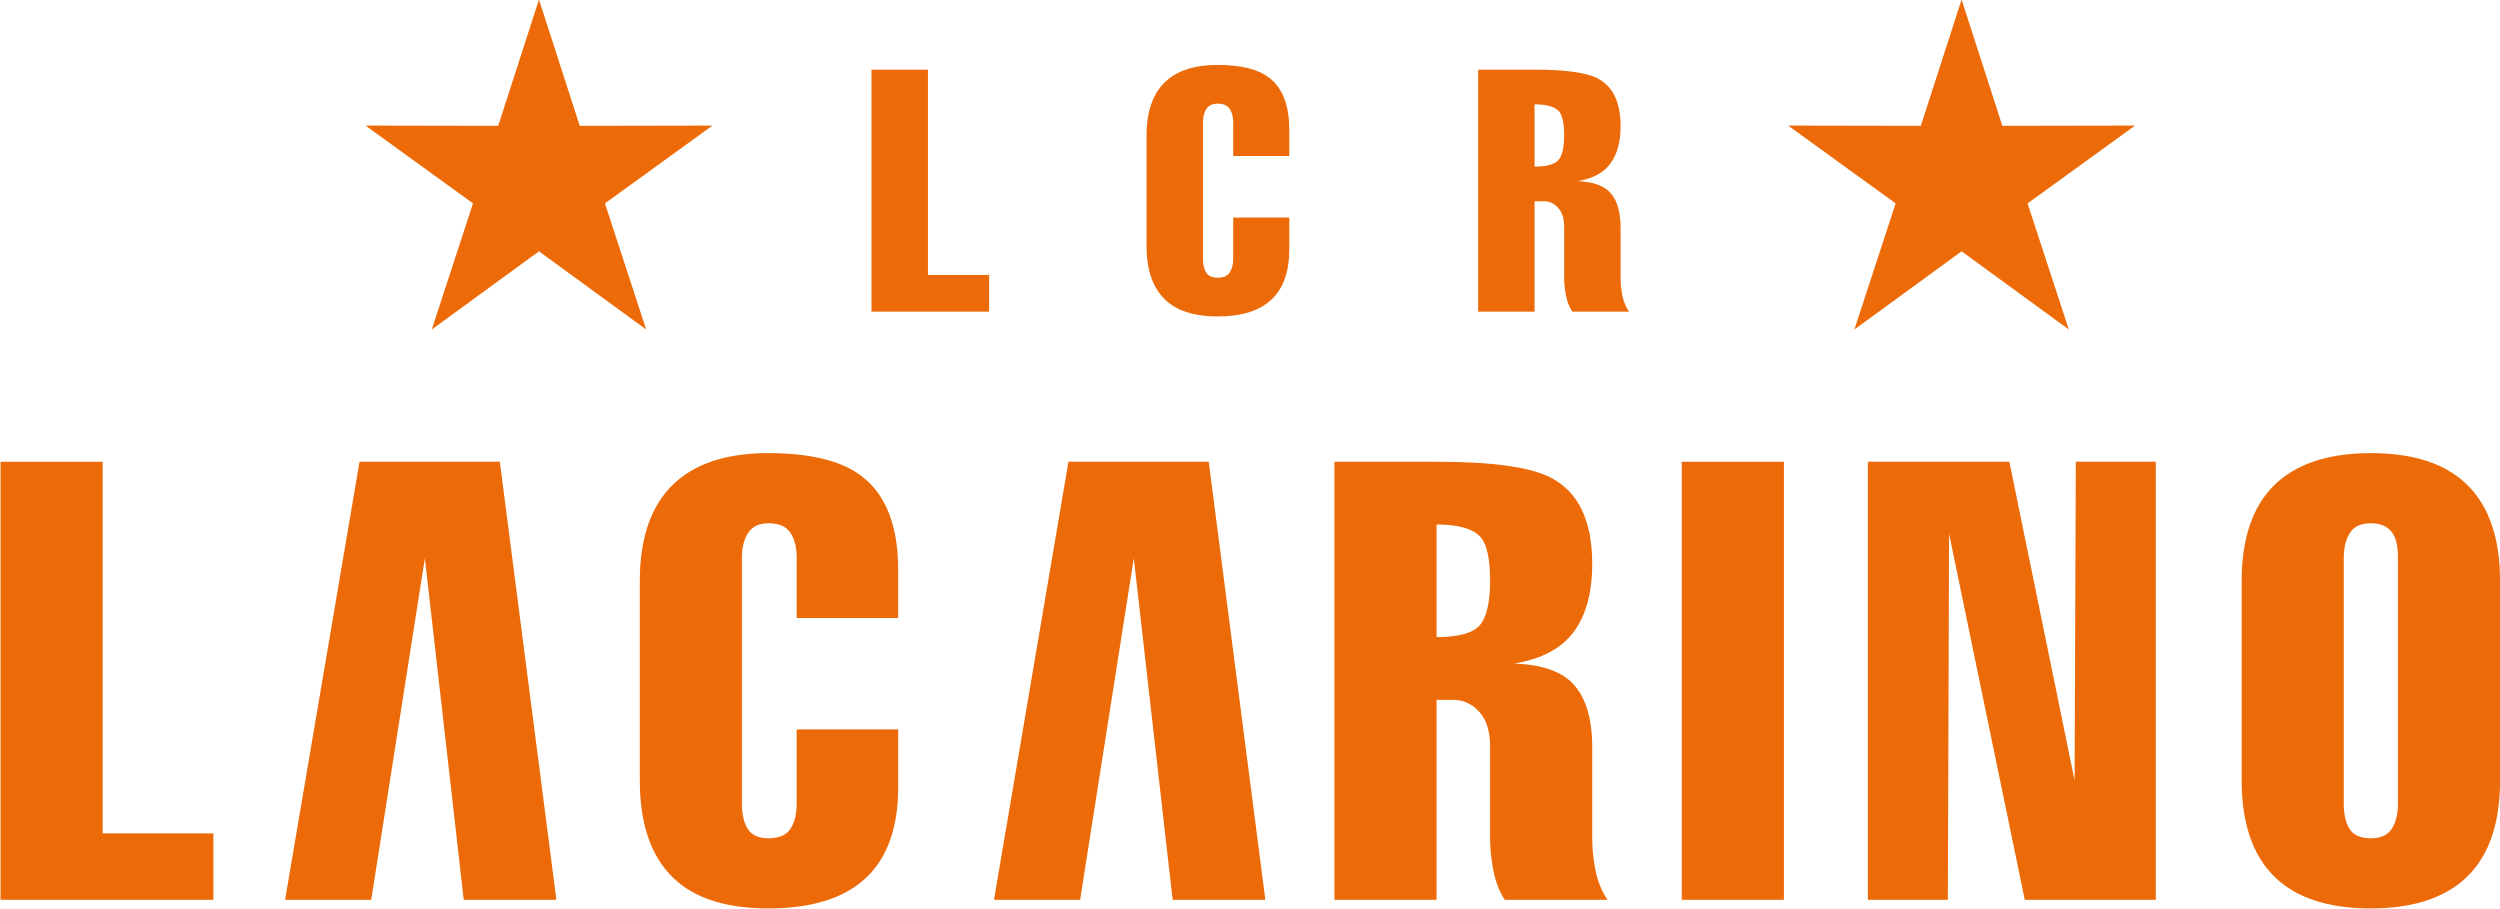
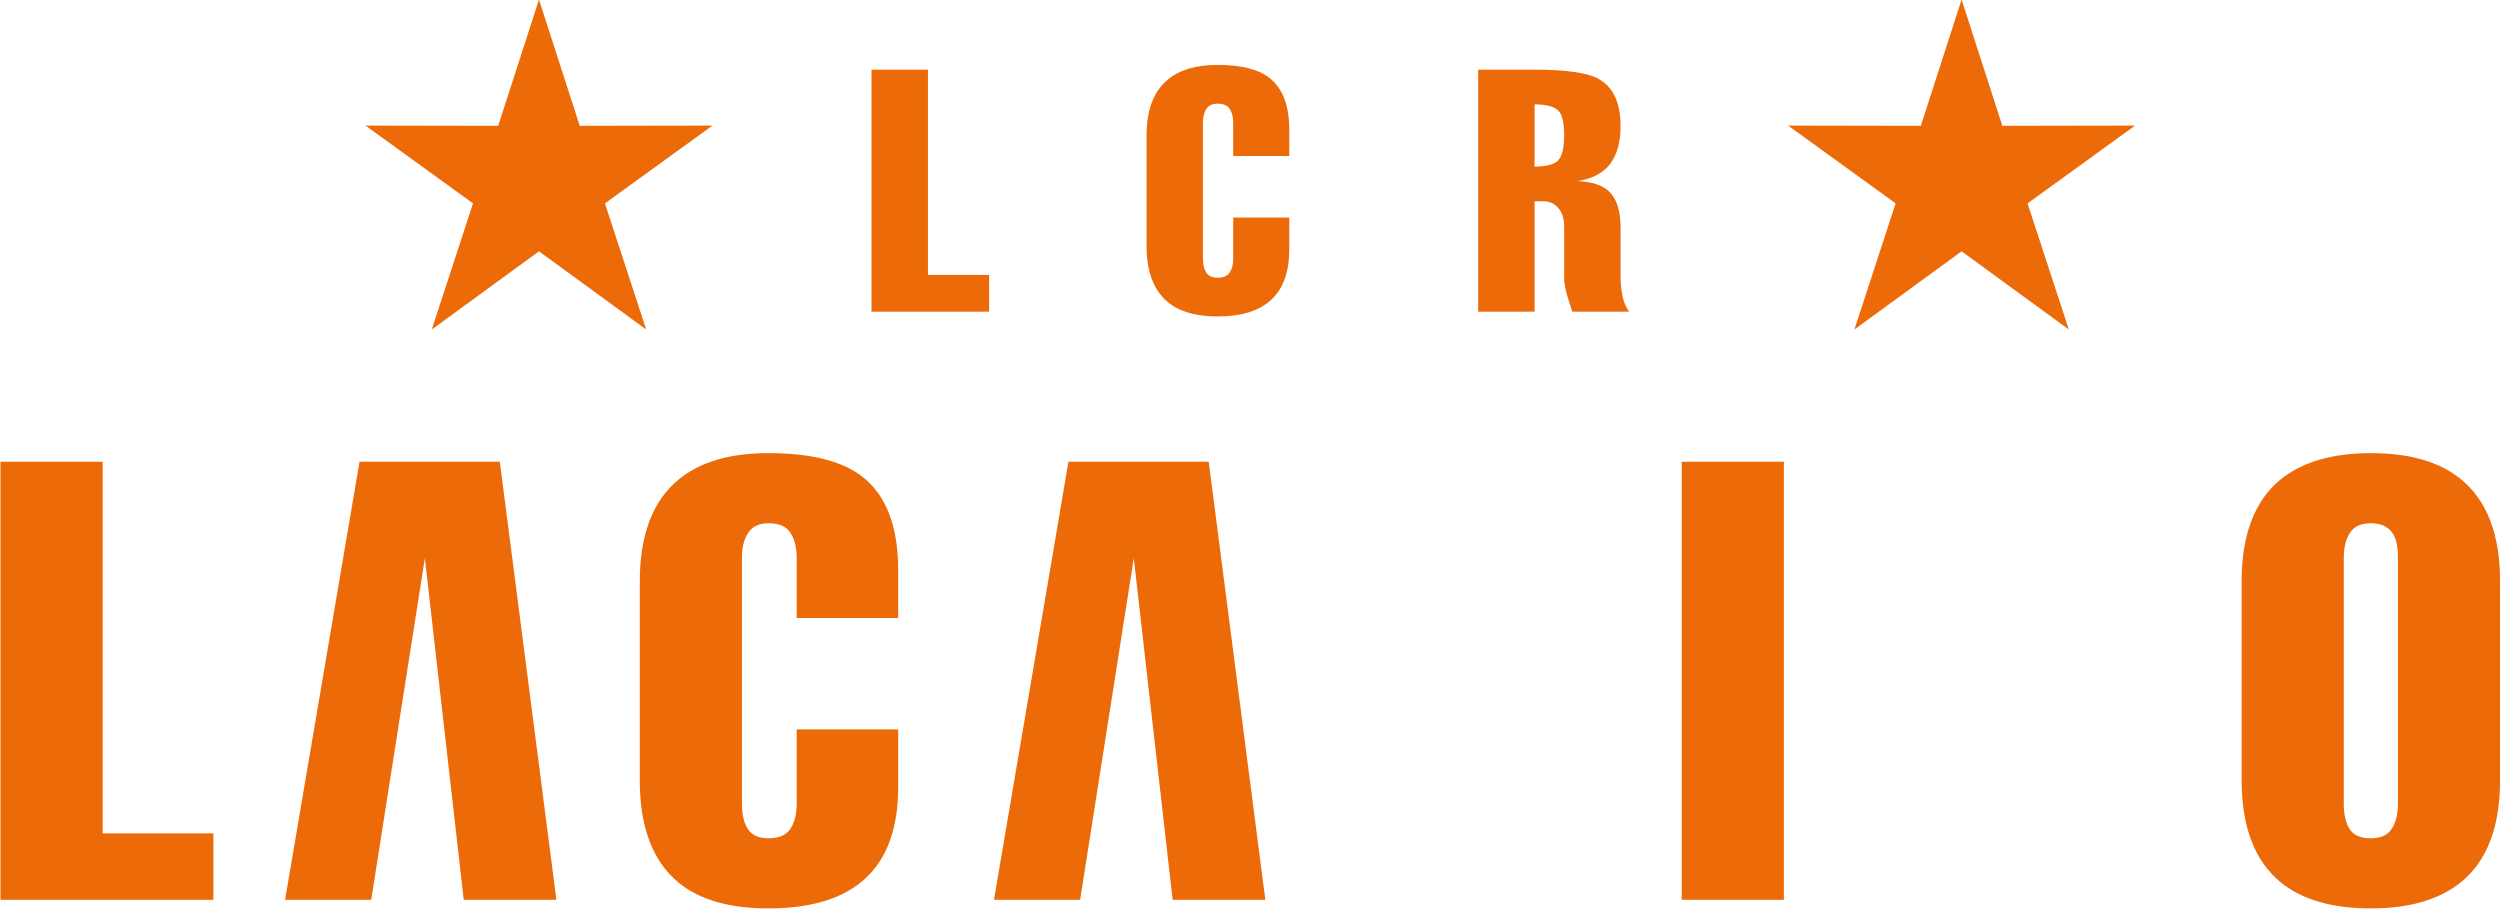
<svg xmlns="http://www.w3.org/2000/svg" width="397.8pt" height="144.6pt" viewBox="0 0 397.8 144.6" version="1.1">
  <defs>
    <clipPath id="clip1">
      <path d="M 356 72 L 397.801 72 L 397.801 144.602 L 356 144.602 Z M 356 72 " />
    </clipPath>
    <clipPath id="clip2">
      <path d="M 101 72 L 143 72 L 143 144.602 L 101 144.602 Z M 101 72 " />
    </clipPath>
  </defs>
  <g id="surface1">
    <g clip-path="url(#clip1)" clip-rule="nonzero">
      <path style=" stroke:none;fill-rule:evenodd;fill:rgb(92.969%,41.576%,3.137%);fill-opacity:1;" d="M 356.691 92.465 C 356.691 85.09 358.746 79.707 362.859 76.312 C 366.316 73.504 371.113 72.102 377.25 72.102 C 383.387 72.102 388.148 73.473 391.543 76.215 C 395.719 79.609 397.809 85.023 397.809 92.465 L 397.809 124.184 C 397.809 131.559 395.754 136.945 391.641 140.336 C 388.18 143.145 383.387 144.547 377.25 144.547 C 371.113 144.547 366.352 143.176 362.957 140.438 C 358.781 137.043 356.691 131.621 356.691 124.184 Z M 381.559 88.746 C 381.559 87.043 381.297 85.777 380.773 84.93 C 380.055 83.816 378.879 83.262 377.25 83.262 C 375.684 83.262 374.574 83.77 373.922 84.781 C 373.27 85.789 372.941 87.113 372.941 88.746 L 372.941 127.906 C 372.941 129.602 373.254 130.938 373.871 131.914 C 374.492 132.898 375.617 133.387 377.25 133.387 C 378.816 133.387 379.926 132.883 380.578 131.871 C 381.23 130.859 381.559 129.535 381.559 127.906 Z M 381.559 88.746 " />
    </g>
-     <path style=" stroke:none;fill-rule:evenodd;fill:rgb(92.969%,41.576%,3.137%);fill-opacity:1;" d="M 309.941 143.176 L 297.215 143.176 L 297.215 73.473 L 319.73 73.473 L 330.109 124.184 L 330.305 73.473 L 343.031 73.473 L 343.031 143.176 L 322.18 143.176 L 310.137 84.93 Z M 309.941 143.176 " />
    <path style=" stroke:none;fill-rule:evenodd;fill:rgb(92.969%,41.576%,3.137%);fill-opacity:1;" d="M 267.598 143.176 L 283.852 143.176 L 283.852 73.473 L 267.598 73.473 Z M 267.598 143.176 " />
-     <path style=" stroke:none;fill-rule:evenodd;fill:rgb(92.969%,41.576%,3.137%);fill-opacity:1;" d="M 228.586 101.371 C 232.109 101.371 234.41 100.738 235.484 99.465 C 236.562 98.191 237.102 95.828 237.102 92.367 C 237.102 88.973 236.613 86.691 235.633 85.516 C 234.457 84.145 232.109 83.457 228.586 83.457 Z M 231.227 111.359 L 228.586 111.359 L 228.586 143.176 L 212.332 143.176 L 212.332 73.473 L 228.684 73.473 C 237.492 73.473 243.531 74.32 246.793 76.02 C 251.168 78.297 253.355 82.871 253.355 89.723 C 253.355 94.289 252.375 97.898 250.414 100.539 C 248.457 103.184 245.293 104.867 240.922 105.586 C 245.031 105.715 248.066 106.695 250.023 108.52 C 252.242 110.672 253.355 114.133 253.355 118.898 L 253.355 133.484 C 253.355 135.117 253.531 136.812 253.891 138.574 C 254.25 140.336 254.887 141.871 255.801 143.176 L 239.449 143.176 C 238.602 141.938 238 140.402 237.641 138.574 C 237.281 136.746 237.102 135.051 237.102 133.484 L 237.102 118.703 C 237.102 116.352 236.531 114.539 235.391 113.27 C 234.246 111.996 232.859 111.359 231.227 111.359 Z M 231.227 111.359 " />
    <g clip-path="url(#clip2)" clip-rule="nonzero">
      <path style=" stroke:none;fill-rule:evenodd;fill:rgb(92.969%,41.576%,3.137%);fill-opacity:1;" d="M 122.312 133.387 C 123.961 133.387 125.121 132.883 125.773 131.871 C 126.441 130.859 126.766 129.535 126.766 127.906 L 126.766 116.059 L 142.918 116.059 L 142.918 125.262 C 142.918 138.117 136.035 144.547 122.262 144.547 C 116.062 144.547 111.301 143.176 107.973 140.438 C 103.859 137.043 101.805 131.621 101.805 124.184 L 101.805 92.465 C 101.805 85.09 103.859 79.707 107.973 76.312 C 111.363 73.504 116.129 72.102 122.262 72.102 C 128.922 72.102 133.848 73.309 137.047 75.723 C 140.961 78.66 142.918 83.652 142.918 90.703 L 142.918 98.34 L 126.766 98.34 L 126.766 88.746 C 126.766 87.113 126.441 85.789 125.773 84.781 C 125.121 83.77 123.961 83.262 122.312 83.262 C 120.797 83.262 119.703 83.77 119.051 84.781 C 118.379 85.789 118.055 87.113 118.055 88.746 L 118.055 127.906 C 118.055 129.602 118.363 130.938 119 131.914 C 119.621 132.898 120.73 133.387 122.312 133.387 Z M 122.312 133.387 " />
    </g>
    <path style=" stroke:none;fill-rule:evenodd;fill:rgb(92.969%,41.576%,3.137%);fill-opacity:1;" d="M 59.07 143.176 L 45.363 143.176 L 57.207 73.473 L 79.531 73.473 L 88.535 143.176 L 73.789 143.176 L 67.605 88.824 Z M 59.07 143.176 " />
    <path style=" stroke:none;fill-rule:evenodd;fill:rgb(92.969%,41.576%,3.137%);fill-opacity:1;" d="M 16.336 132.605 L 33.957 132.605 L 33.957 143.176 L 0.082 143.176 L 0.082 73.473 L 16.336 73.473 Z M 16.336 132.605 " />
    <path style=" stroke:none;fill-rule:evenodd;fill:rgb(92.969%,41.576%,3.137%);fill-opacity:1;" d="M 171.871 143.176 L 158.164 143.176 L 170.012 73.473 L 192.332 73.473 L 201.34 143.176 L 186.59 143.176 L 180.41 88.824 Z M 171.871 143.176 " />
-     <path style=" stroke:none;fill-rule:evenodd;fill:rgb(92.969%,41.576%,3.137%);fill-opacity:1;" d="M 244.184 26.508 C 246.125 26.508 247.398 26.152 247.992 25.453 C 248.586 24.746 248.891 23.438 248.891 21.523 C 248.891 19.648 248.613 18.387 248.082 17.734 C 247.426 16.977 246.125 16.605 244.184 16.605 Z M 245.645 32.023 L 244.184 32.023 L 244.184 49.594 L 235.203 49.594 L 235.203 11.086 L 244.238 11.086 C 249.098 11.086 252.441 11.555 254.242 12.488 C 256.656 13.758 257.867 16.281 257.867 20.062 C 257.867 22.594 257.316 24.578 256.238 26.039 C 255.152 27.504 253.41 28.43 250.996 28.828 C 253.266 28.902 254.949 29.438 256.023 30.453 C 257.246 31.637 257.867 33.551 257.867 36.18 L 257.867 44.242 C 257.867 45.137 257.961 46.078 258.164 47.055 C 258.355 48.027 258.703 48.871 259.215 49.594 L 250.188 49.594 C 249.719 48.914 249.383 48.059 249.188 47.055 C 248.98 46.039 248.891 45.102 248.891 44.242 L 248.891 36.07 C 248.891 34.777 248.57 33.773 247.934 33.074 C 247.305 32.371 246.539 32.023 245.645 32.023 Z M 193.758 44.191 C 194.672 44.191 195.312 43.91 195.672 43.344 C 196.047 42.789 196.227 42.059 196.227 41.16 L 196.227 34.613 L 205.148 34.613 L 205.148 39.695 C 205.148 46.793 201.348 50.352 193.738 50.352 C 190.309 50.352 187.684 49.594 185.836 48.078 C 183.566 46.203 182.438 43.215 182.438 39.098 L 182.438 21.574 C 182.438 17.504 183.566 14.527 185.836 12.656 C 187.711 11.102 190.352 10.328 193.738 10.328 C 197.414 10.328 200.137 10.996 201.902 12.328 C 204.062 13.949 205.148 16.715 205.148 20.609 L 205.148 24.828 L 196.227 24.828 L 196.227 19.523 C 196.227 18.621 196.047 17.895 195.672 17.328 C 195.312 16.777 194.672 16.496 193.758 16.496 C 192.926 16.496 192.324 16.777 191.953 17.328 C 191.59 17.895 191.414 18.621 191.414 19.523 L 191.414 41.16 C 191.414 42.102 191.582 42.828 191.938 43.383 C 192.281 43.914 192.887 44.191 193.758 44.191 Z M 147.656 43.746 L 157.391 43.746 L 157.391 49.594 L 138.676 49.594 L 138.676 11.086 L 147.656 11.086 Z M 147.656 43.746 " />
+     <path style=" stroke:none;fill-rule:evenodd;fill:rgb(92.969%,41.576%,3.137%);fill-opacity:1;" d="M 244.184 26.508 C 246.125 26.508 247.398 26.152 247.992 25.453 C 248.586 24.746 248.891 23.438 248.891 21.523 C 248.891 19.648 248.613 18.387 248.082 17.734 C 247.426 16.977 246.125 16.605 244.184 16.605 Z M 245.645 32.023 L 244.184 32.023 L 244.184 49.594 L 235.203 49.594 L 235.203 11.086 L 244.238 11.086 C 249.098 11.086 252.441 11.555 254.242 12.488 C 256.656 13.758 257.867 16.281 257.867 20.062 C 257.867 22.594 257.316 24.578 256.238 26.039 C 255.152 27.504 253.41 28.43 250.996 28.828 C 253.266 28.902 254.949 29.438 256.023 30.453 C 257.246 31.637 257.867 33.551 257.867 36.18 L 257.867 44.242 C 257.867 45.137 257.961 46.078 258.164 47.055 C 258.355 48.027 258.703 48.871 259.215 49.594 L 250.188 49.594 C 248.98 46.039 248.891 45.102 248.891 44.242 L 248.891 36.07 C 248.891 34.777 248.57 33.773 247.934 33.074 C 247.305 32.371 246.539 32.023 245.645 32.023 Z M 193.758 44.191 C 194.672 44.191 195.312 43.91 195.672 43.344 C 196.047 42.789 196.227 42.059 196.227 41.16 L 196.227 34.613 L 205.148 34.613 L 205.148 39.695 C 205.148 46.793 201.348 50.352 193.738 50.352 C 190.309 50.352 187.684 49.594 185.836 48.078 C 183.566 46.203 182.438 43.215 182.438 39.098 L 182.438 21.574 C 182.438 17.504 183.566 14.527 185.836 12.656 C 187.711 11.102 190.352 10.328 193.738 10.328 C 197.414 10.328 200.137 10.996 201.902 12.328 C 204.062 13.949 205.148 16.715 205.148 20.609 L 205.148 24.828 L 196.227 24.828 L 196.227 19.523 C 196.227 18.621 196.047 17.895 195.672 17.328 C 195.312 16.777 194.672 16.496 193.758 16.496 C 192.926 16.496 192.324 16.777 191.953 17.328 C 191.59 17.895 191.414 18.621 191.414 19.523 L 191.414 41.16 C 191.414 42.102 191.582 42.828 191.938 43.383 C 192.281 43.914 192.887 44.191 193.758 44.191 Z M 147.656 43.746 L 157.391 43.746 L 157.391 49.594 L 138.676 49.594 L 138.676 11.086 L 147.656 11.086 Z M 147.656 43.746 " />
    <path style=" stroke:none;fill-rule:evenodd;fill:rgb(92.969%,41.576%,3.137%);fill-opacity:1;" d="M 85.762 -0.07 L 92.25 20.023 L 113.363 19.984 L 96.258 32.363 L 102.82 52.43 L 85.762 39.988 L 68.703 52.43 L 75.266 32.363 L 58.16 19.984 L 79.273 20.023 Z M 312.129 -0.07 L 318.613 20.023 L 339.73 19.984 L 322.625 32.363 L 329.188 52.43 L 312.129 39.988 L 295.07 52.43 L 301.633 32.363 L 284.527 19.984 L 305.641 20.023 Z M 312.129 -0.07 " />
  </g>
</svg>